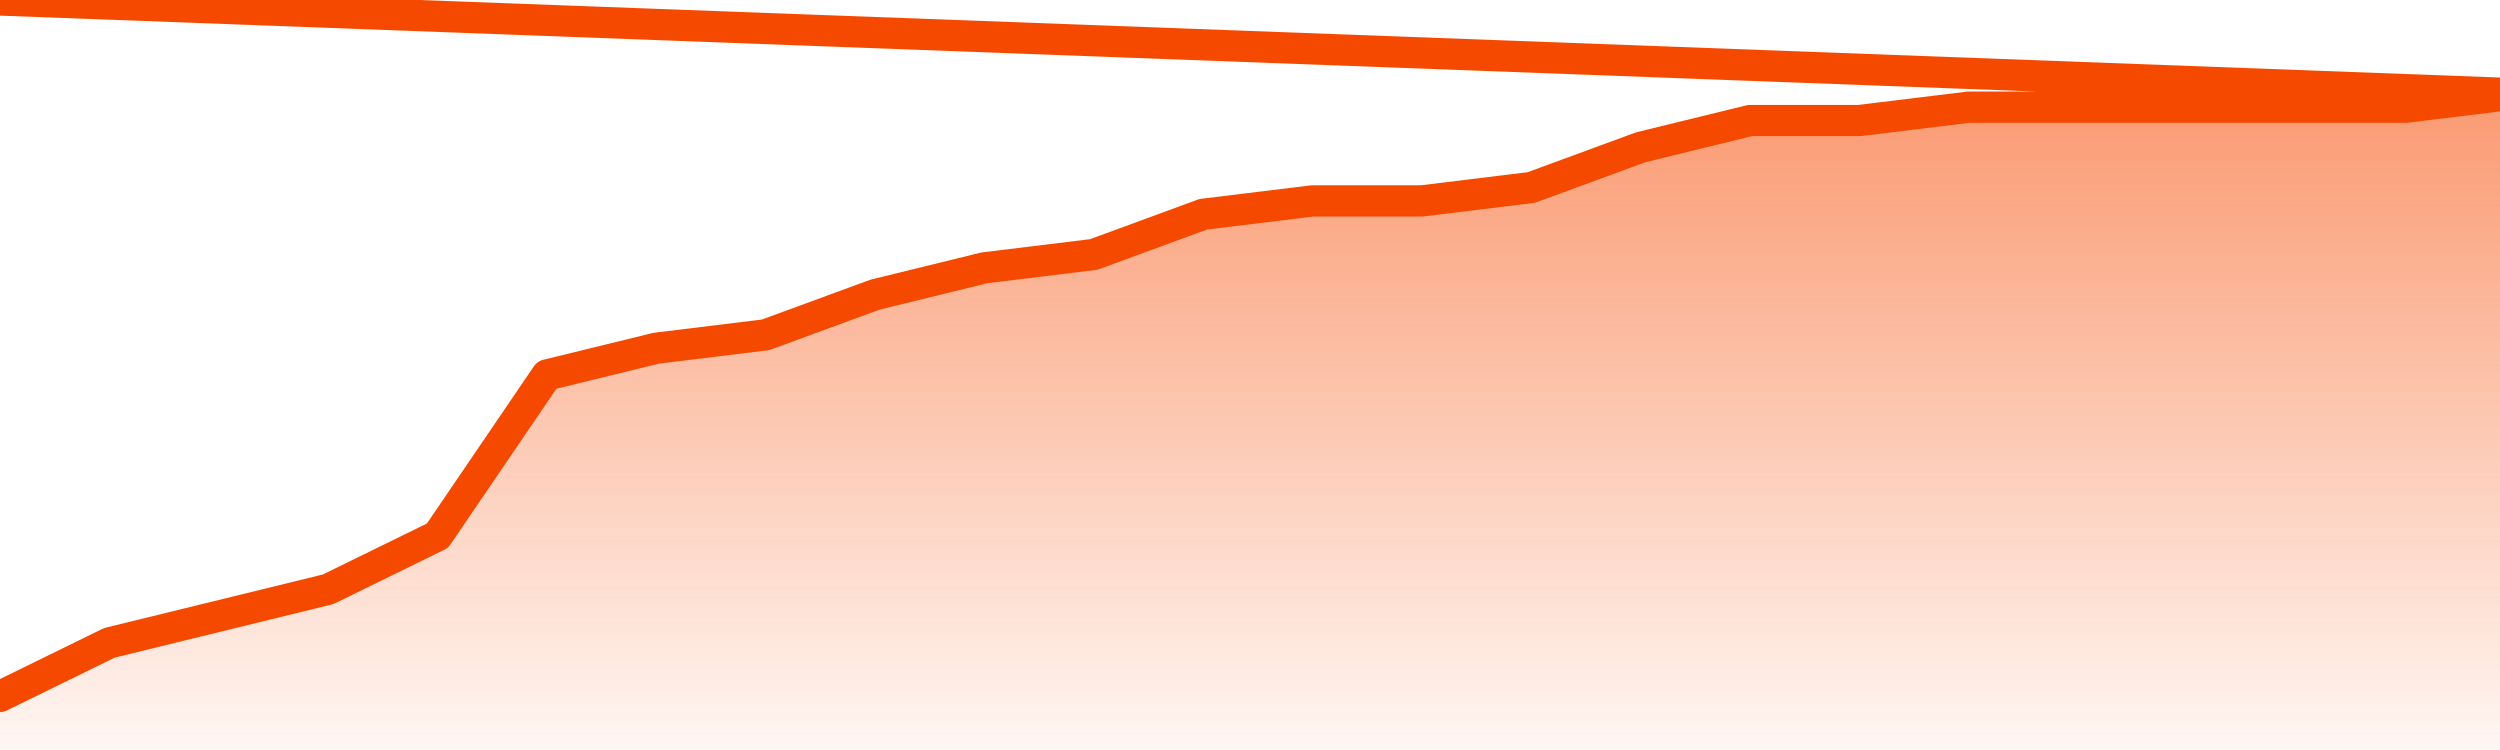
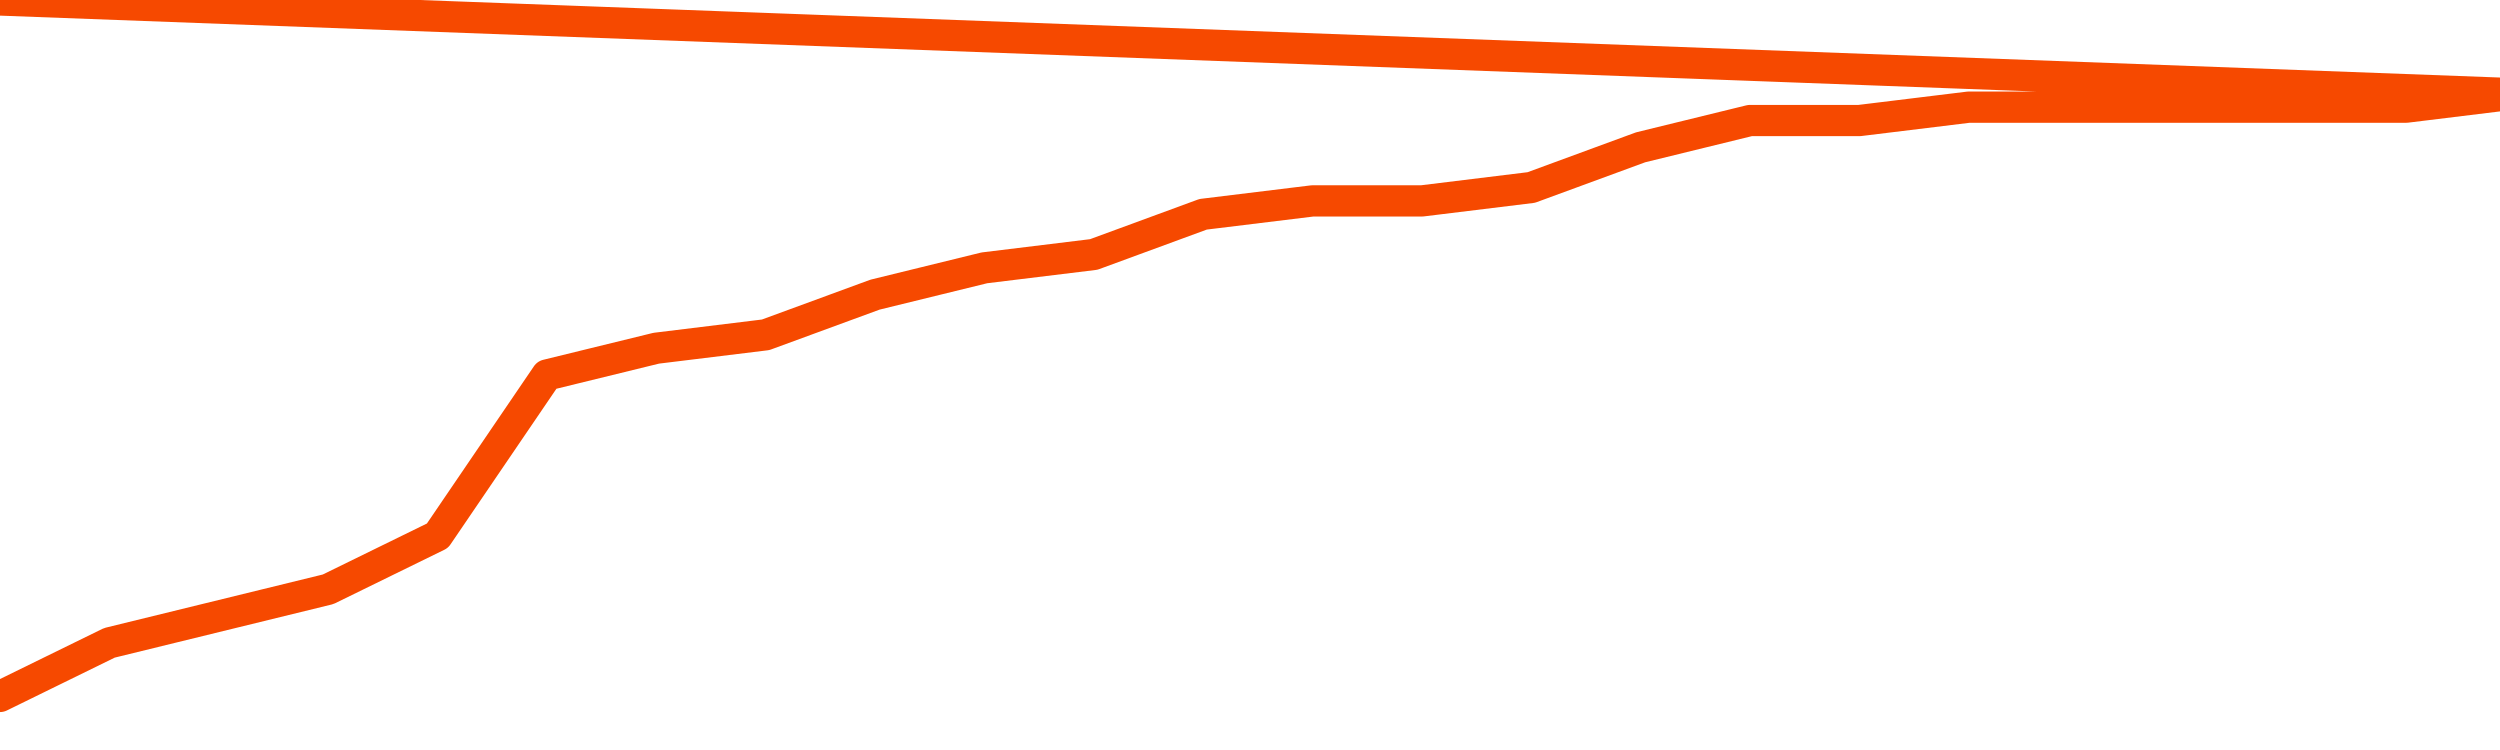
<svg xmlns="http://www.w3.org/2000/svg" version="1.1" width="80" height="24" viewBox="0 0 80 24">
  <defs>
    <linearGradient x1=".5" x2=".5" y2="1" id="gradient">
      <stop offset="0" stop-color="#F64900" />
      <stop offset="1" stop-color="#f64900" stop-opacity="0" />
    </linearGradient>
  </defs>
-   <path fill="url(#gradient)" fill-opacity="0.56" stroke="none" d="M 0,26 0.0,22.286 3.5,20.571 7.0,19.714 10.5,18.857 14.0,17.143 17.5,12.0 21.0,11.143 24.5,10.714 28.0,9.429 31.5,8.571 35.0,8.143 38.5,6.857 42.0,6.429 45.5,6.429 49.0,6.0 52.5,4.714 56.0,3.857 59.5,3.857 63.0,3.429 66.5,3.429 70.0,3.429 73.5,3.429 77.0,3.429 80.5,3.0 82,26 Z" />
  <path fill="none" stroke="#F64900" stroke-width="1" stroke-linejoin="round" stroke-linecap="round" d="M 0.0,22.286 3.5,20.571 7.0,19.714 10.5,18.857 14.0,17.143 17.5,12.0 21.0,11.143 24.5,10.714 28.0,9.429 31.5,8.571 35.0,8.143 38.5,6.857 42.0,6.429 45.5,6.429 49.0,6.0 52.5,4.714 56.0,3.857 59.5,3.857 63.0,3.429 66.5,3.429 70.0,3.429 73.5,3.429 77.0,3.429 80.5,3.0.join(' ') }" />
</svg>